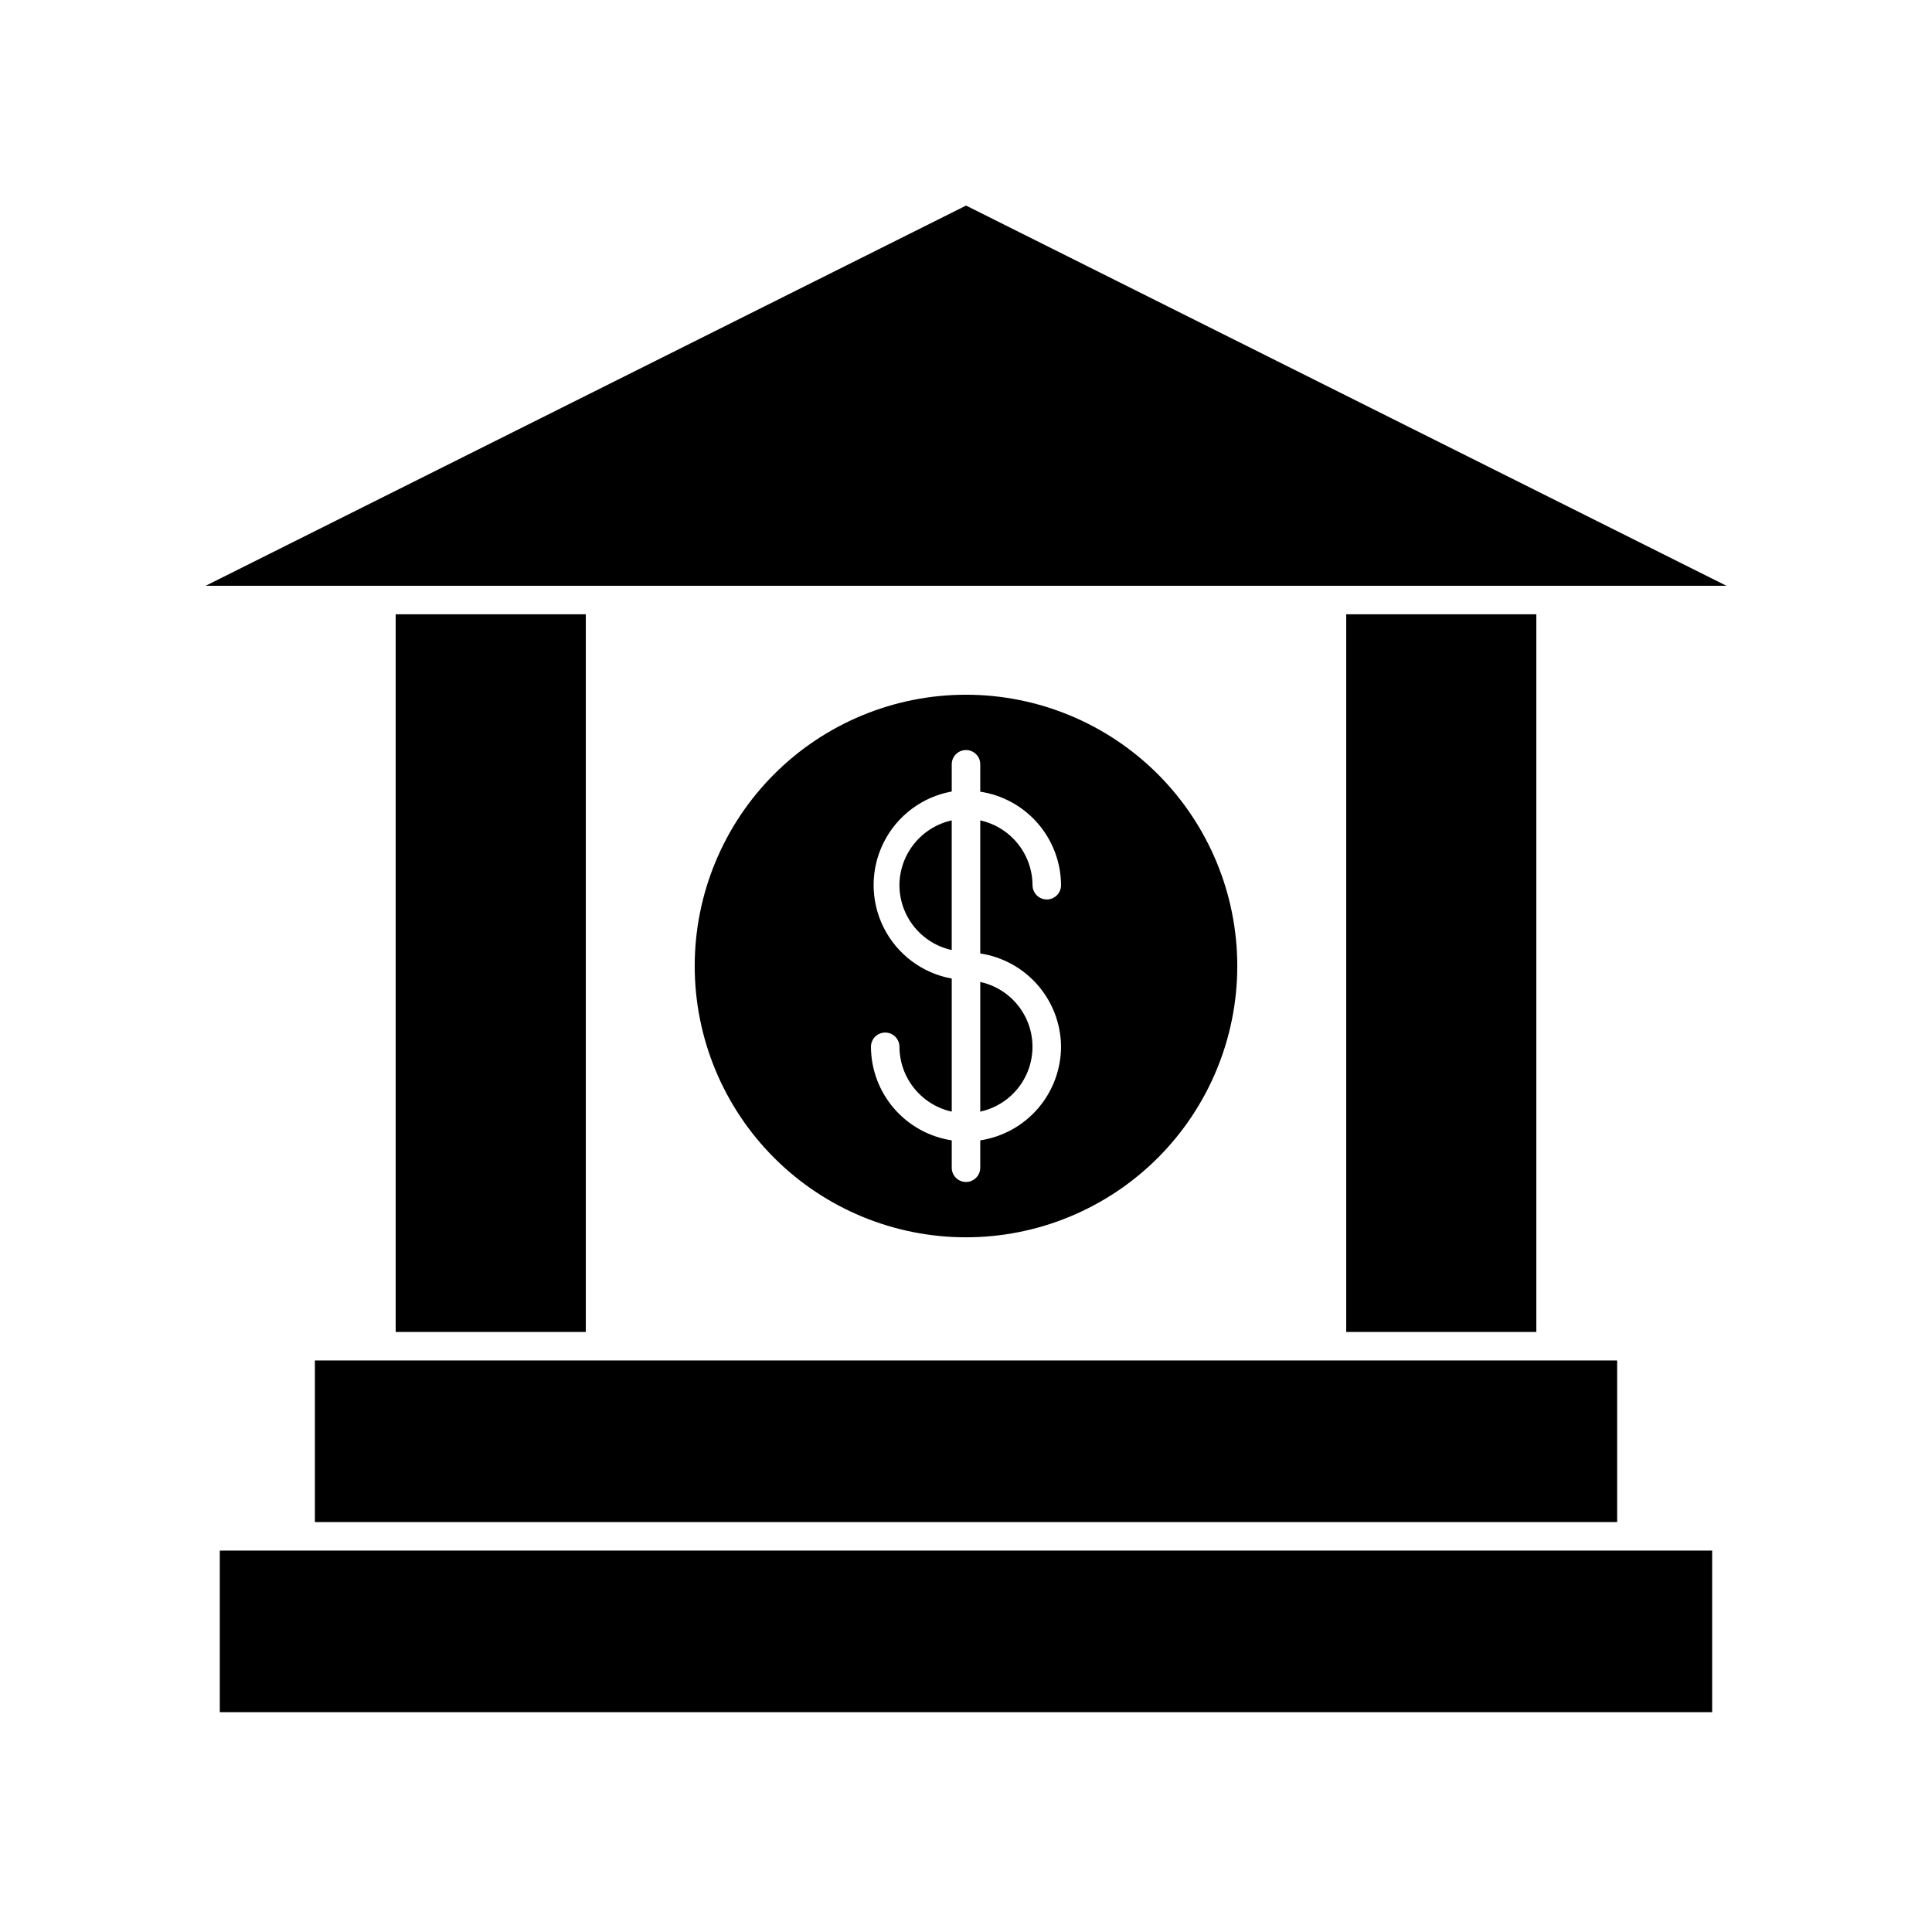
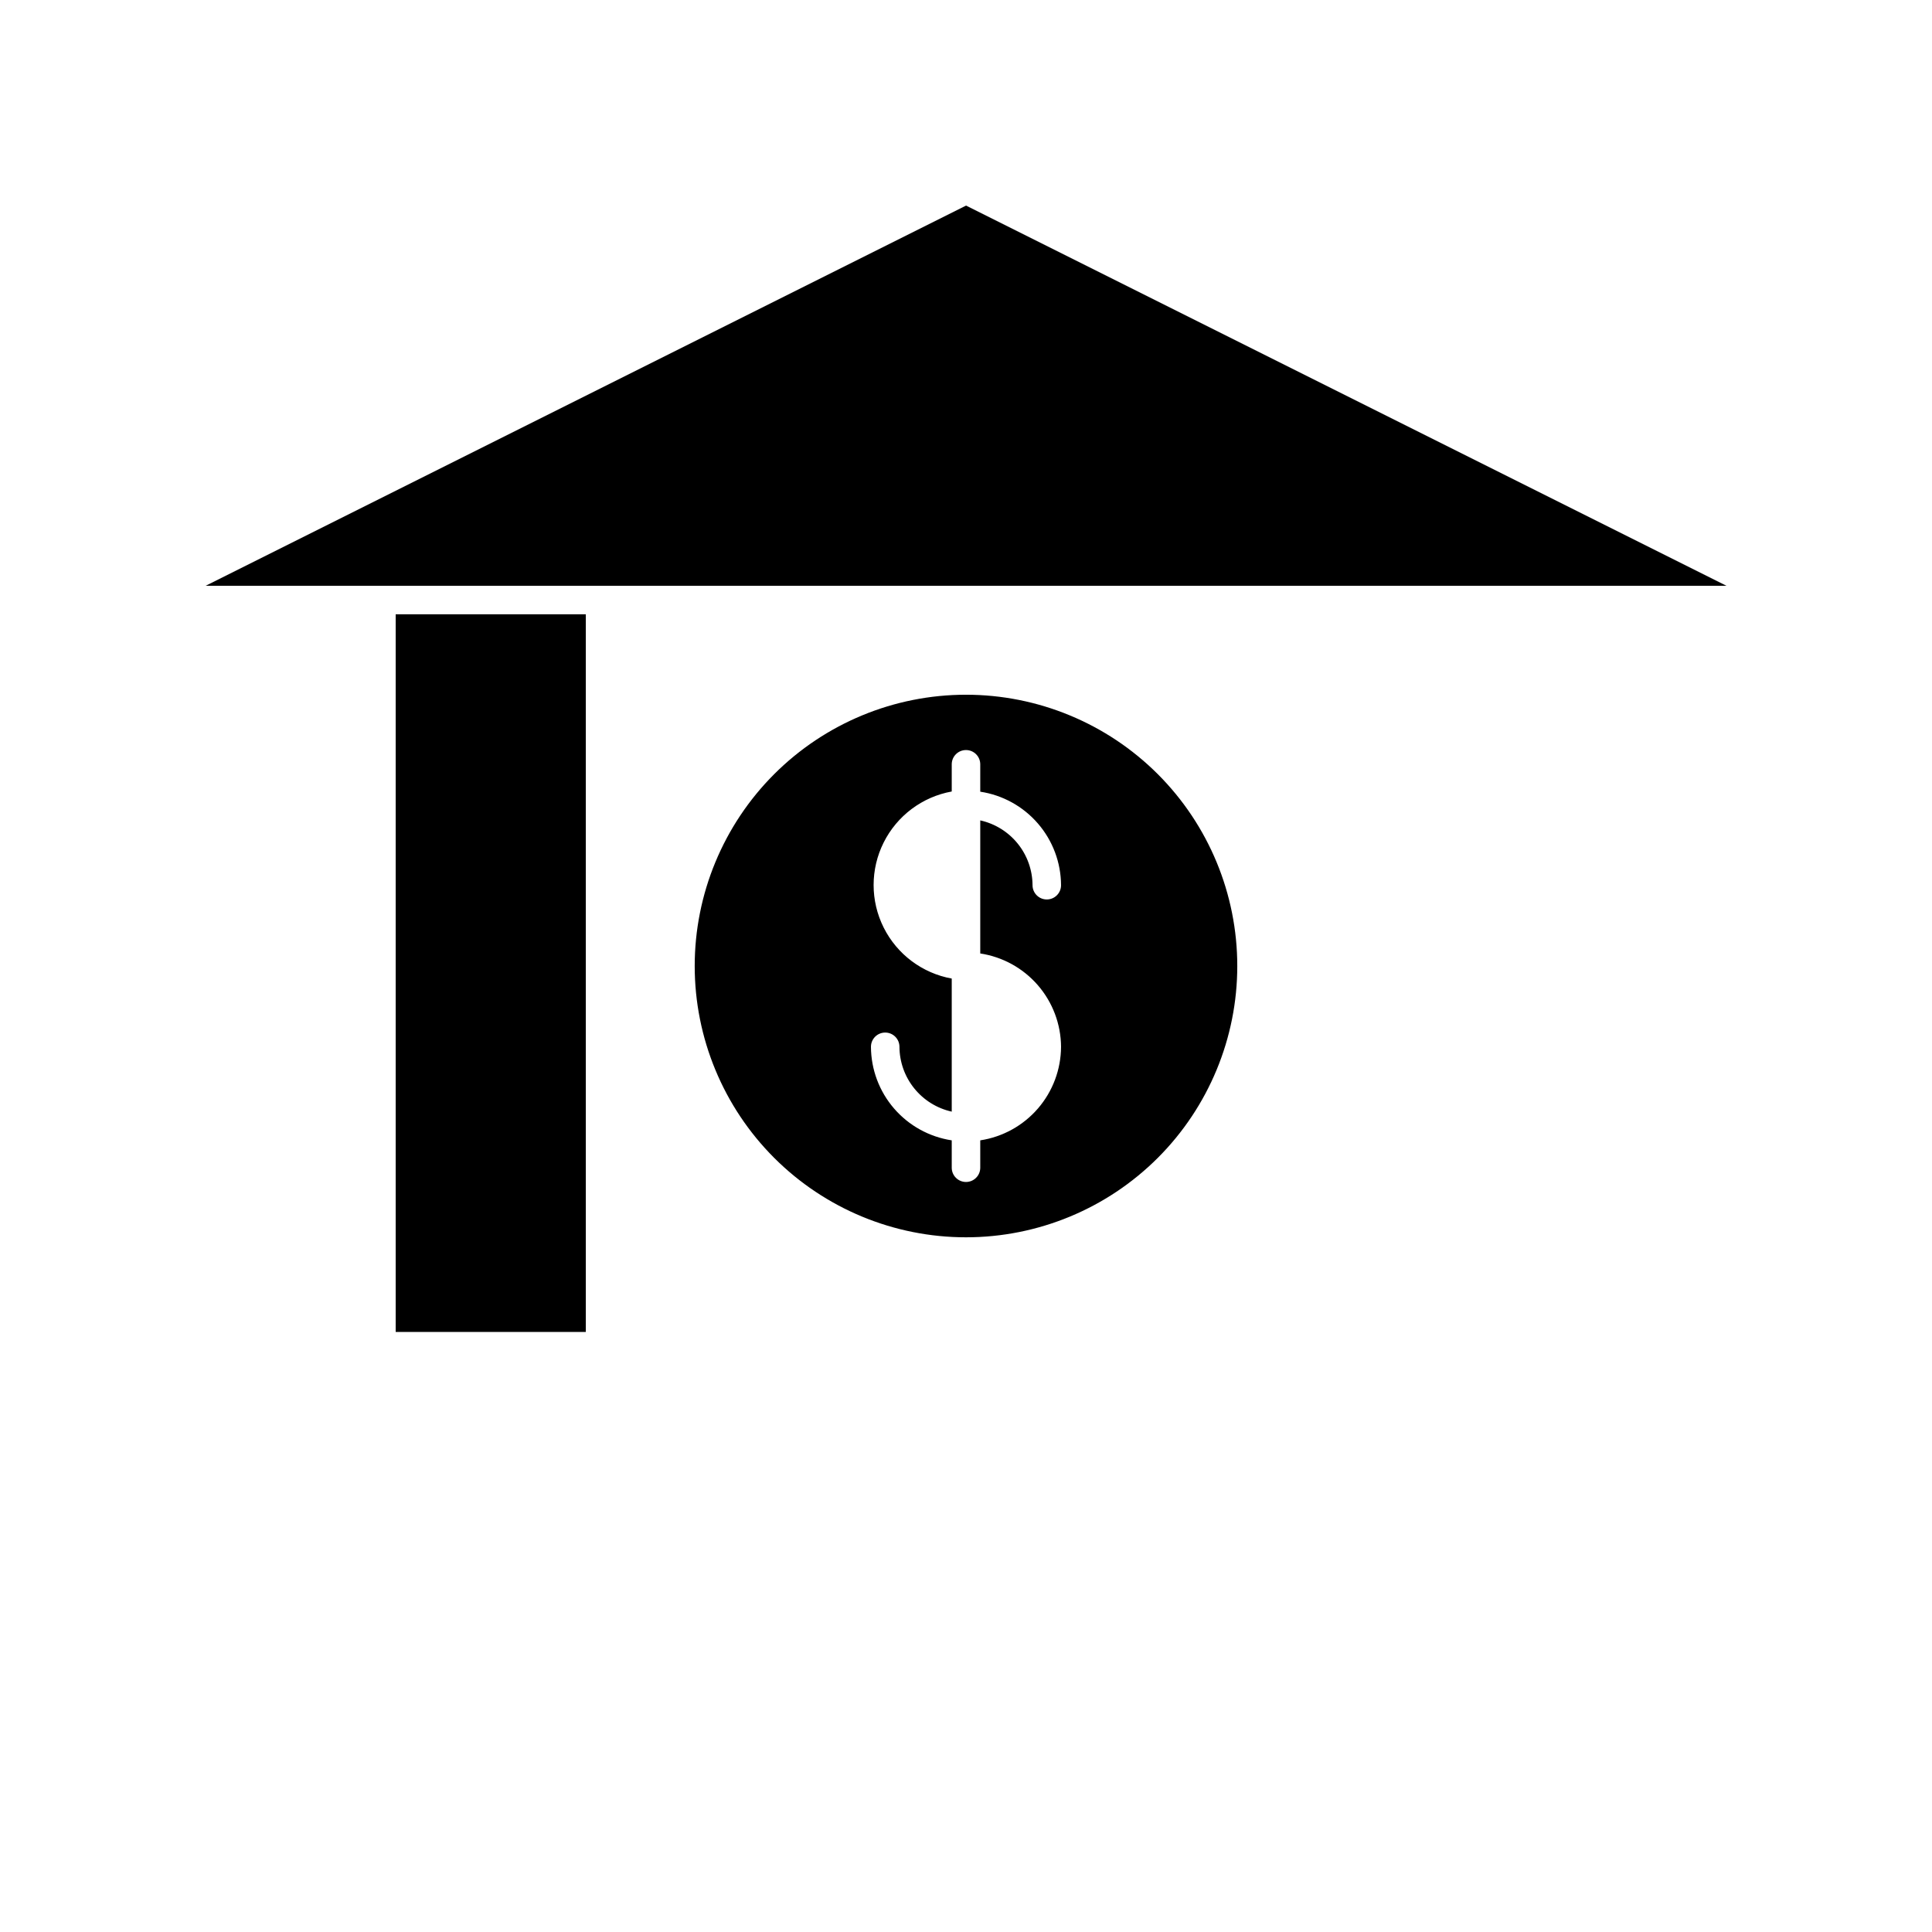
<svg xmlns="http://www.w3.org/2000/svg" fill="#000000" width="800px" height="800px" version="1.1" viewBox="144 144 512 512">
  <g>
    <path d="m248.86 306.79h50.383v190.19h-50.383z" />
-     <path d="m500.76 306.79h50.383v190.19h-50.383z" />
-     <path d="m227.45 504.54h345.11v42.824h-345.11z" />
-     <path d="m202.25 554.92v42.82h395.49v-42.82z" />
    <path d="m299.24 299.24h302.29l-201.52-100.76-201.52 100.76z" />
    <path d="m400 328.11c-19.07 0-37.355 7.574-50.84 21.055-13.48 13.484-21.055 31.77-21.055 50.84 0 19.066 7.574 37.352 21.055 50.836 13.484 13.48 31.77 21.055 50.84 21.055 19.066 0 37.352-7.574 50.836-21.055 13.48-13.484 21.055-31.77 21.055-50.836 0-19.07-7.574-37.355-21.055-50.84-13.484-13.48-31.77-21.055-50.836-21.055zm25.191 93.305h-0.004c-0.027 6.008-2.199 11.805-6.125 16.348-3.926 4.547-9.348 7.539-15.285 8.441v7.254c0 2.086-1.691 3.777-3.777 3.777-2.09 0-3.781-1.691-3.781-3.777v-7.254c-5.938-0.902-11.359-3.894-15.285-8.441-3.926-4.543-6.098-10.34-6.125-16.348 0-2.086 1.691-3.777 3.777-3.777 2.086 0 3.777 1.691 3.777 3.777 0.02 4.012 1.402 7.894 3.922 11.016 2.516 3.121 6.019 5.297 9.934 6.164v-35.266c-7.805-1.414-14.488-6.422-18.039-13.516-3.551-7.098-3.551-15.449 0-22.543 3.551-7.094 10.234-12.102 18.039-13.516v-7.207c0-2.086 1.691-3.777 3.781-3.777 2.086 0 3.777 1.691 3.777 3.777v7.258c5.938 0.898 11.359 3.891 15.285 8.438 3.926 4.543 6.098 10.344 6.125 16.348 0 2.086-1.691 3.777-3.777 3.777-2.086 0-3.777-1.691-3.777-3.777-0.02-4.008-1.402-7.894-3.918-11.016-2.519-3.121-6.023-5.297-9.938-6.164v35.266c5.93 0.902 11.344 3.887 15.27 8.422 3.922 4.535 6.102 10.32 6.141 16.316z" />
-     <path d="m403.78 438.59c5.269-1.148 9.719-4.648 12.074-9.5 2.356-4.848 2.356-10.512 0-15.359-2.356-4.852-6.805-8.352-12.074-9.5z" />
-     <path d="m382.36 378.59c0.012 4.012 1.391 7.902 3.91 11.027 2.519 3.121 6.027 5.293 9.945 6.152v-34.359c-3.914 0.867-7.418 3.043-9.934 6.164-2.519 3.121-3.902 7.008-3.922 11.016z" />
  </g>
</svg>